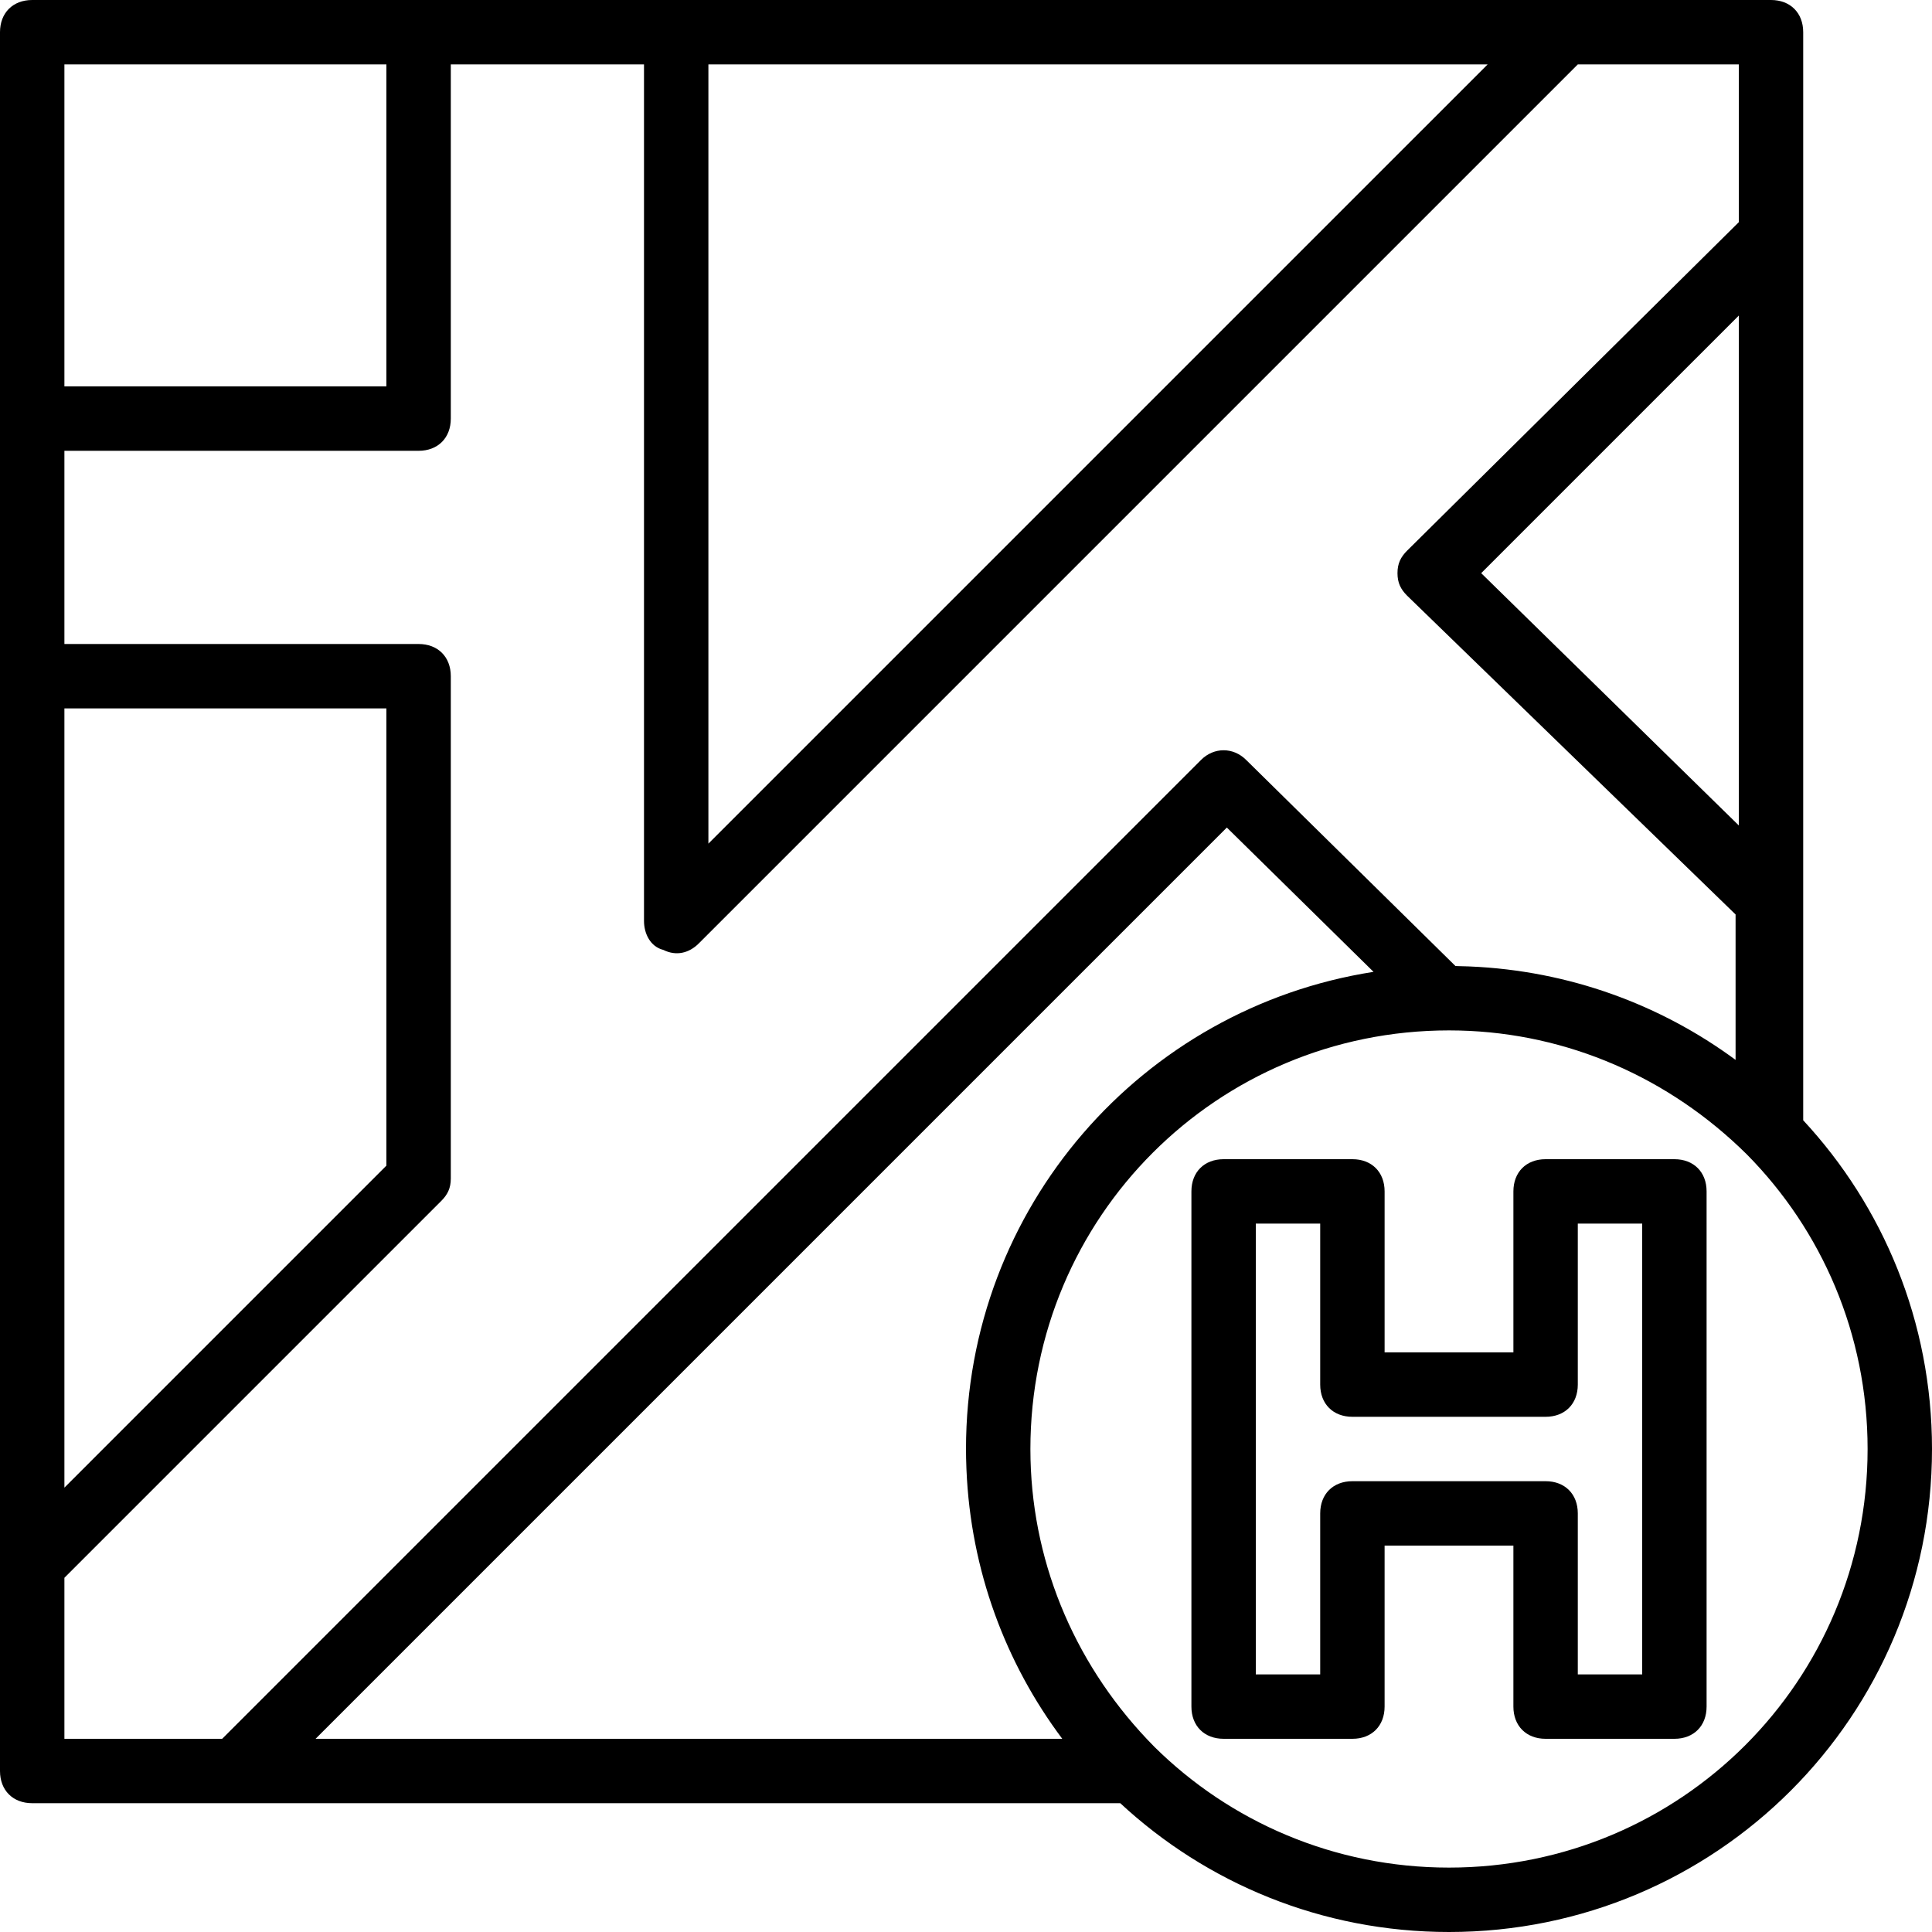
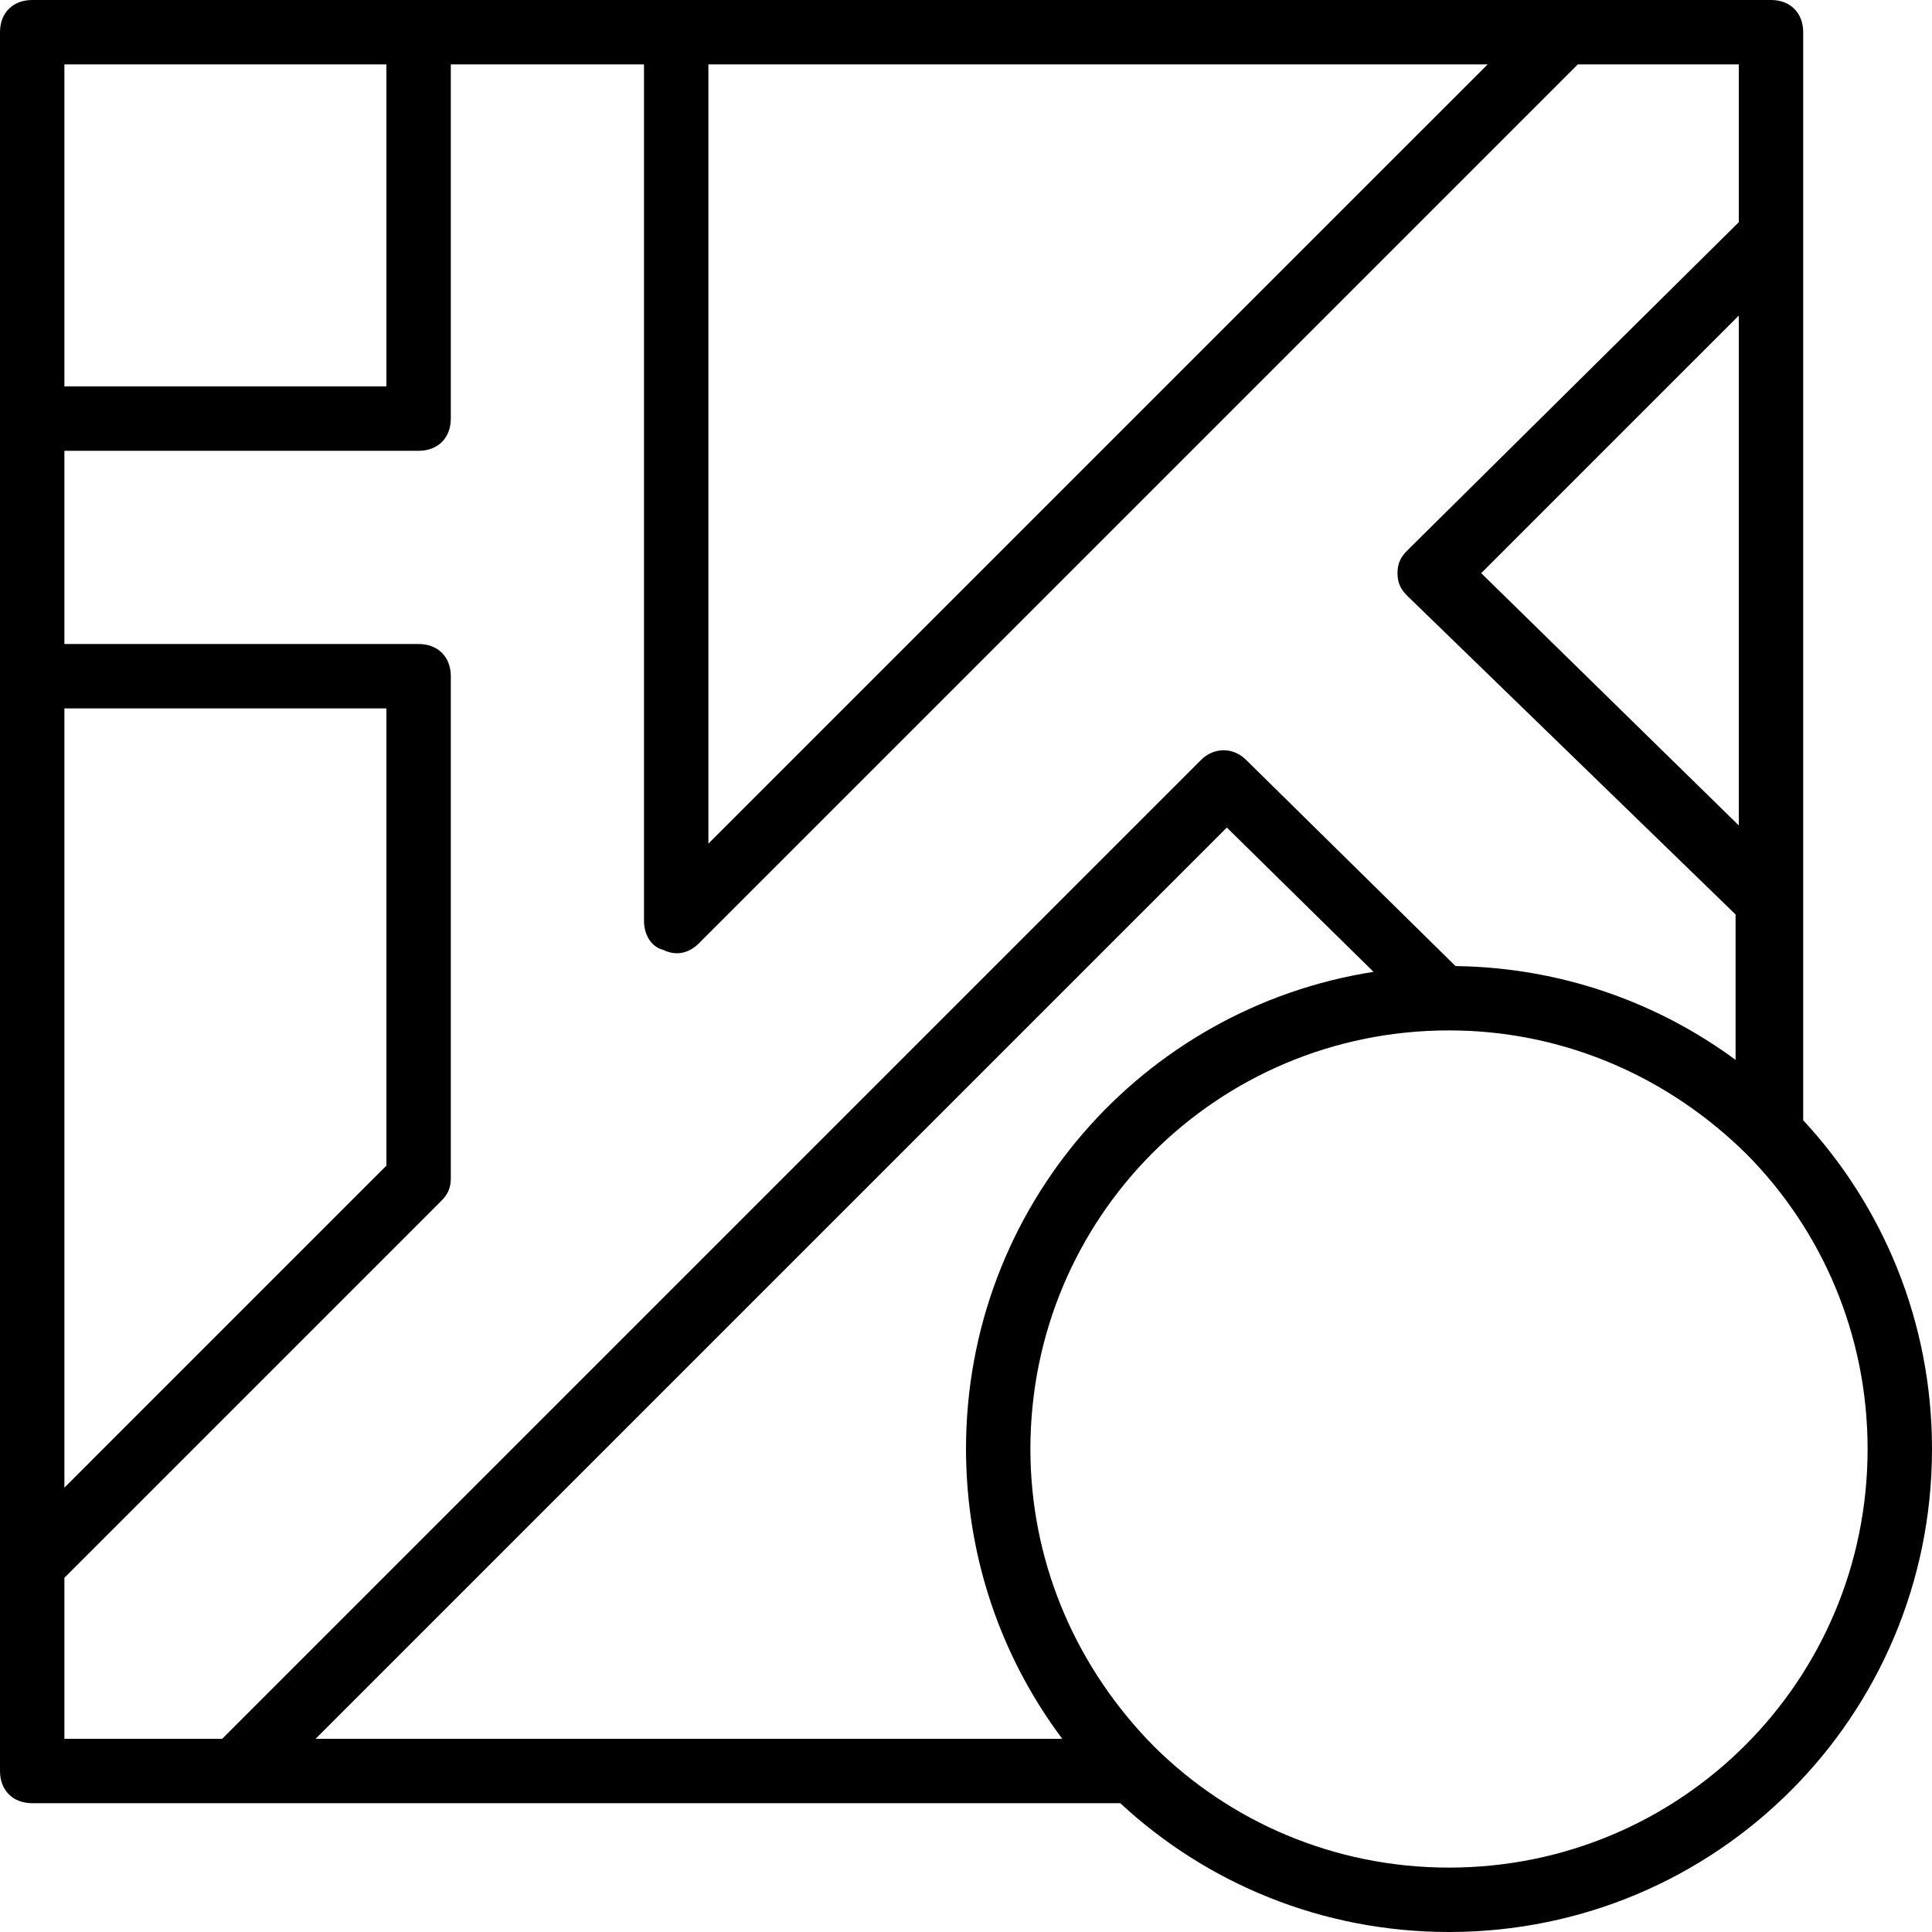
<svg xmlns="http://www.w3.org/2000/svg" fill="#000000" height="800px" width="800px" version="1.1" id="Layer_1" viewBox="0 0 512 512" xml:space="preserve">
  <g transform="translate(1 1)">
    <g>
      <g>
-         <path d="M442.733,306.2H408.6c-5.12,0-8.533,3.413-8.533,8.533V357.4h-34.133v-42.667c0-5.12-3.413-8.533-8.533-8.533h-34.133     c-5.12,0-8.533,3.413-8.533,8.533v136.533c0,5.12,3.413,8.533,8.533,8.533H357.4c5.12,0,8.533-3.413,8.533-8.533V408.6h34.133     v42.667c0,5.12,3.413,8.533,8.533,8.533h34.133c5.12,0,8.533-3.413,8.533-8.533V314.733     C451.267,309.613,447.853,306.2,442.733,306.2z M434.2,442.733h-17.067v-42.667c0-5.12-3.413-8.533-8.533-8.533h-51.2     c-5.12,0-8.533,3.413-8.533,8.533v42.667H331.8V323.267h17.067v42.667c0,5.12,3.413,8.533,8.533,8.533h51.2     c5.12,0,8.533-3.413,8.533-8.533v-42.667H434.2V442.733z" />
        <path d="M476.867,295.885v-57.952V62.147V7.533c0-5.12-3.413-8.533-8.533-8.533H413.72H178.2h-68.267H7.533     C2.413-1-1,2.413-1,7.533v102.4V178.2v235.52v54.613c0,5.12,3.413,8.533,8.533,8.533h54.613h233.738     C318.713,498.056,349.309,511,383,511c70.827,0,128-57.173,128-128C511,349.309,498.056,318.713,476.867,295.885z      M255.102,387.901c0.008,0.203,0.014,0.405,0.023,0.608c1.125,26.716,10.386,51.284,25.386,71.292H82.627L324.12,218.307     l38.881,38.243C301.715,266.119,255,318.979,255,383C255,384.642,255.041,386.274,255.102,387.901z M459.8,217.753     l-68.267-66.859L459.8,82.627V217.753z M186.733,16.067H393.24L186.733,222.573V16.067z M101.4,16.067V101.4H16.067V16.067H101.4     z M16.067,186.733H101.4v121.173L16.067,393.24V186.733z M16.067,459.8v-42.667l99.84-99.84c1.707-1.707,2.56-3.413,2.56-5.973     V178.2c0-5.12-3.413-8.533-8.533-8.533H16.067v-51.2h93.867c5.12,0,8.533-3.413,8.533-8.533V16.067h51.2v226.987     c0,3.413,1.707,6.827,5.12,7.68c3.413,1.707,6.827,0.853,9.387-1.707l232.96-232.96H459.8V57.88l-87.893,87.04     c-1.707,1.707-2.56,3.413-2.56,5.973c0,2.56,0.853,4.267,2.56,5.973l87.04,84.48v38.536     c-19.852-14.628-44.1-23.649-70.438-24.758c-0.202-0.009-0.405-0.015-0.608-0.023c-0.866-0.032-1.734-0.058-2.604-0.073     c-0.197-0.007-0.393-0.023-0.59-0.029l-55.467-54.613c-3.413-3.413-8.533-3.413-11.947,0L57.88,459.8H16.067z M383,493.933     c-30.504,0-58.058-12.204-78.078-32.008c-20.399-20.609-32.102-47.499-32.82-76.12c-0.023-0.932-0.035-1.867-0.035-2.805     c0-61.44,49.493-110.933,110.933-110.933c0.938,0,1.873,0.012,2.805,0.035c28.621,0.719,55.511,12.421,76.12,32.82     c19.804,20.019,32.008,47.574,32.008,78.078C493.933,444.44,444.44,493.933,383,493.933z" />
      </g>
    </g>
  </g>
</svg>